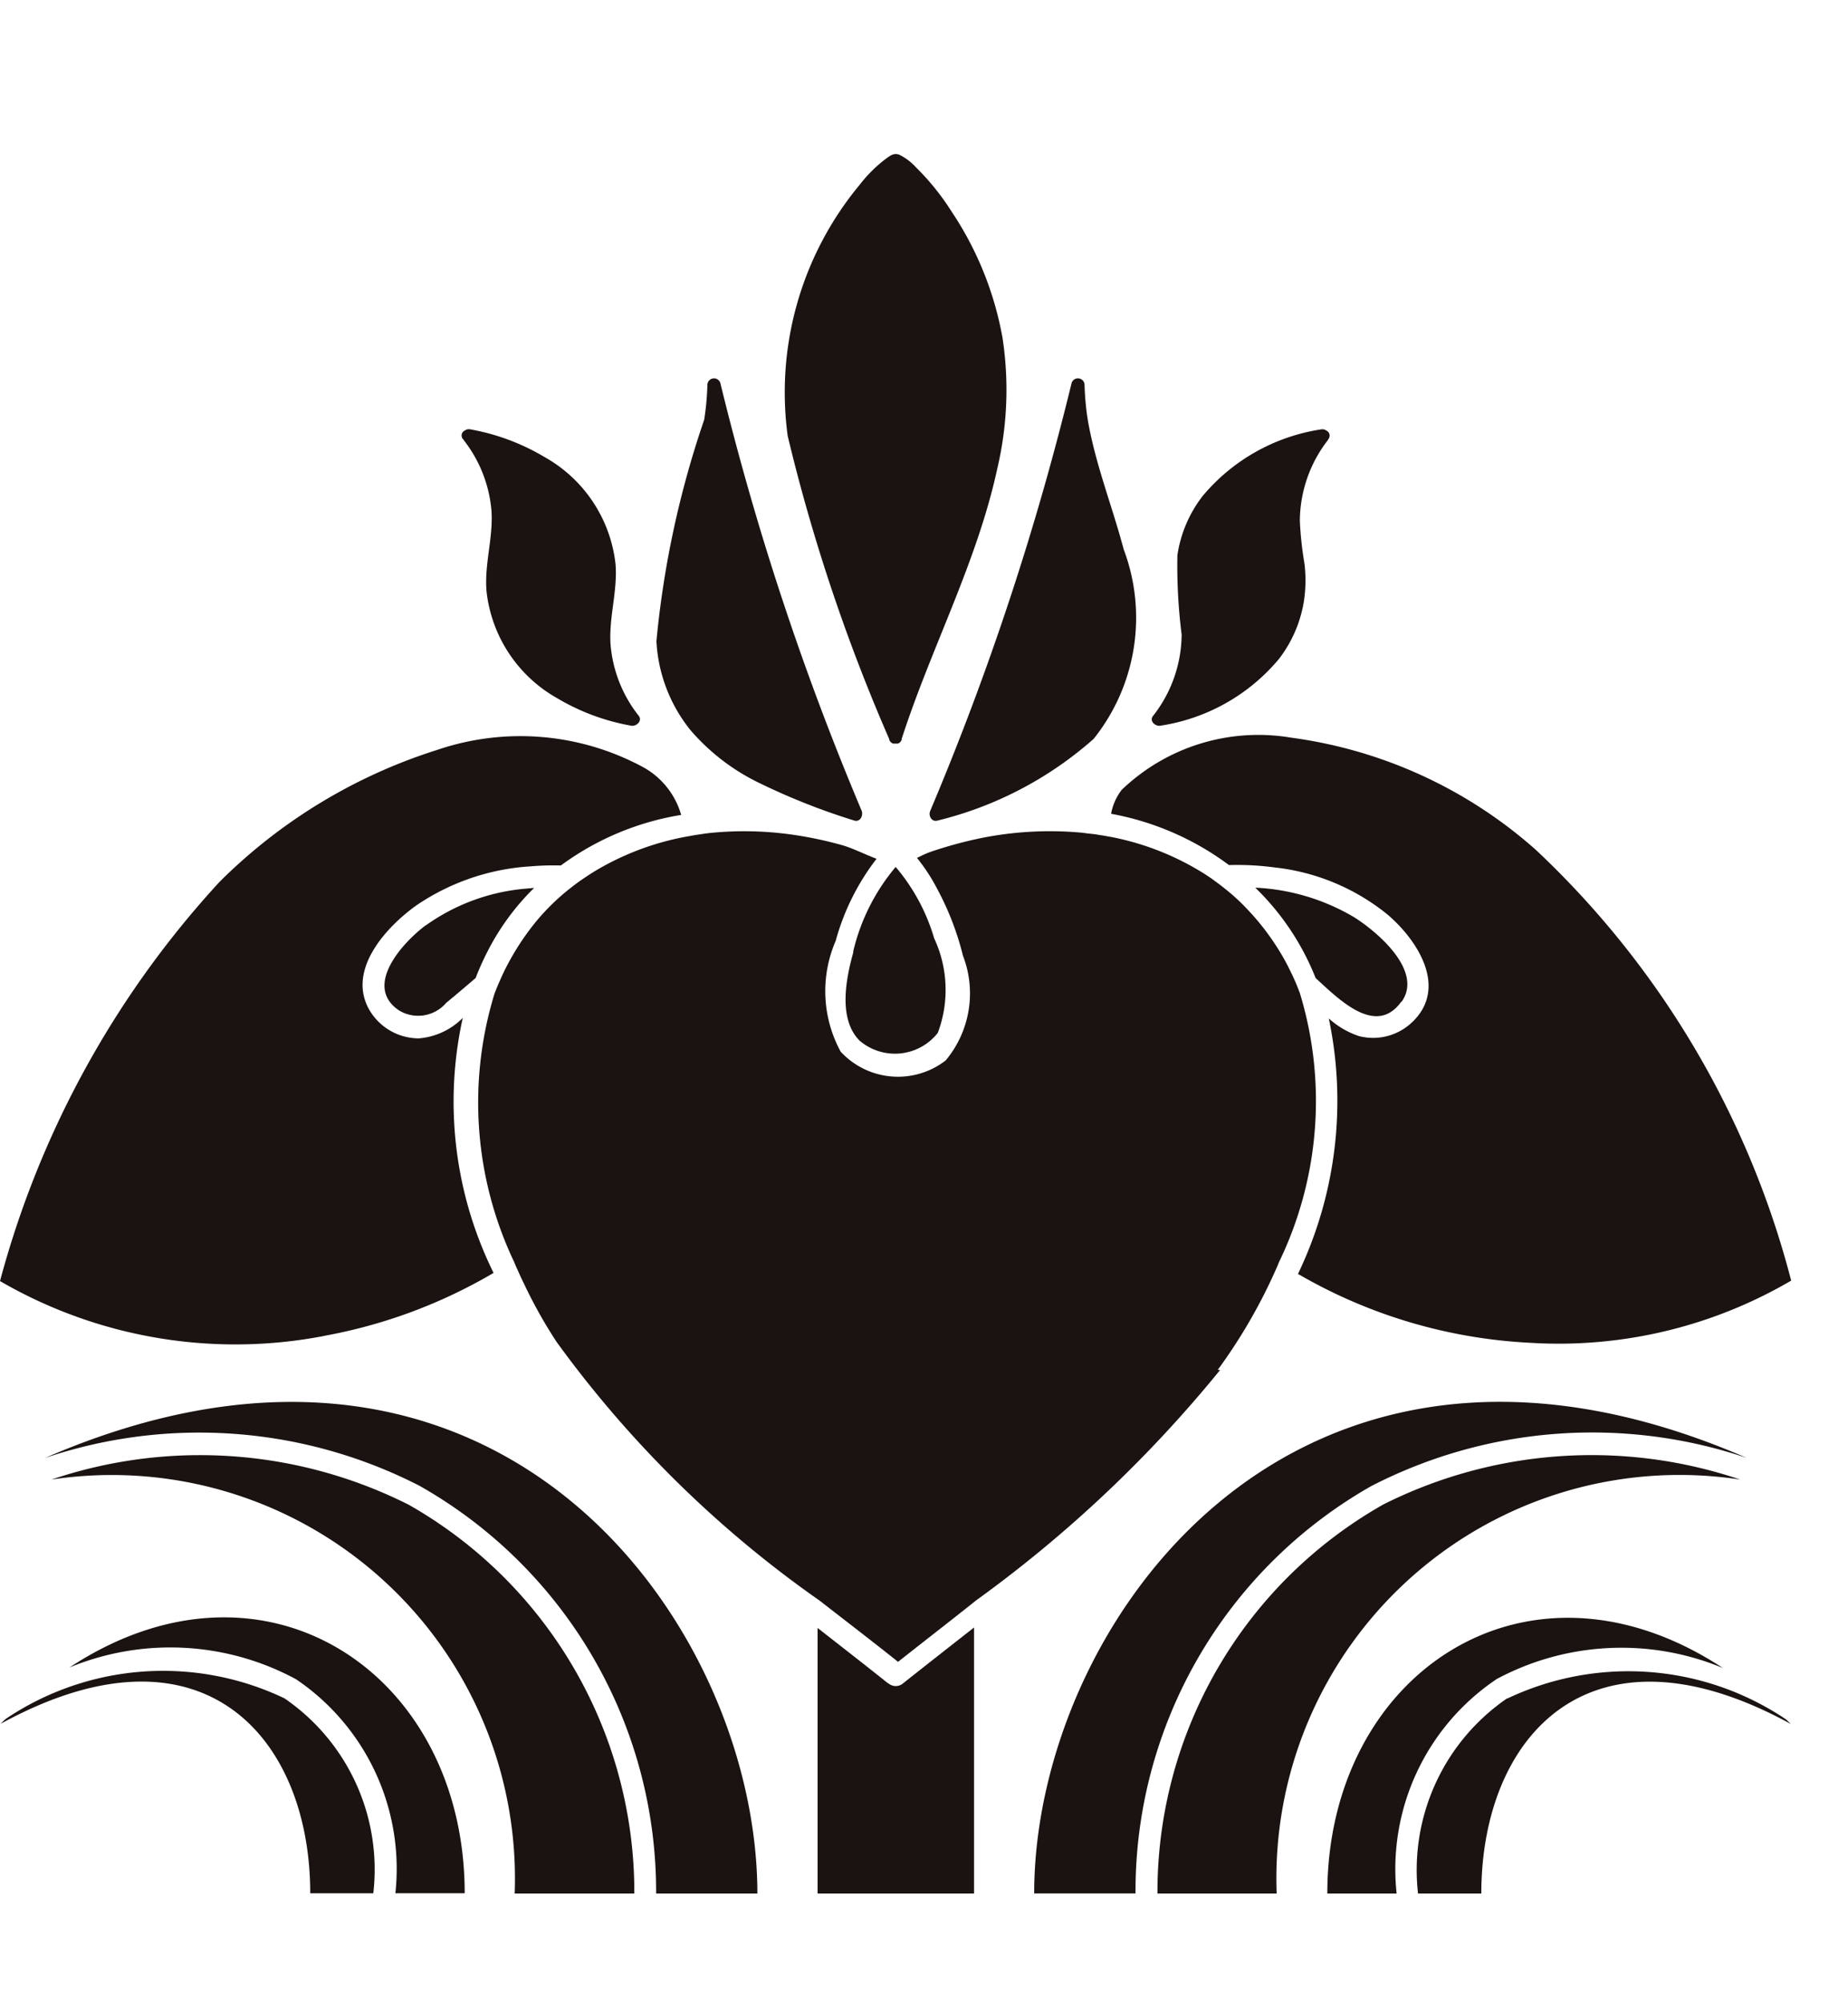
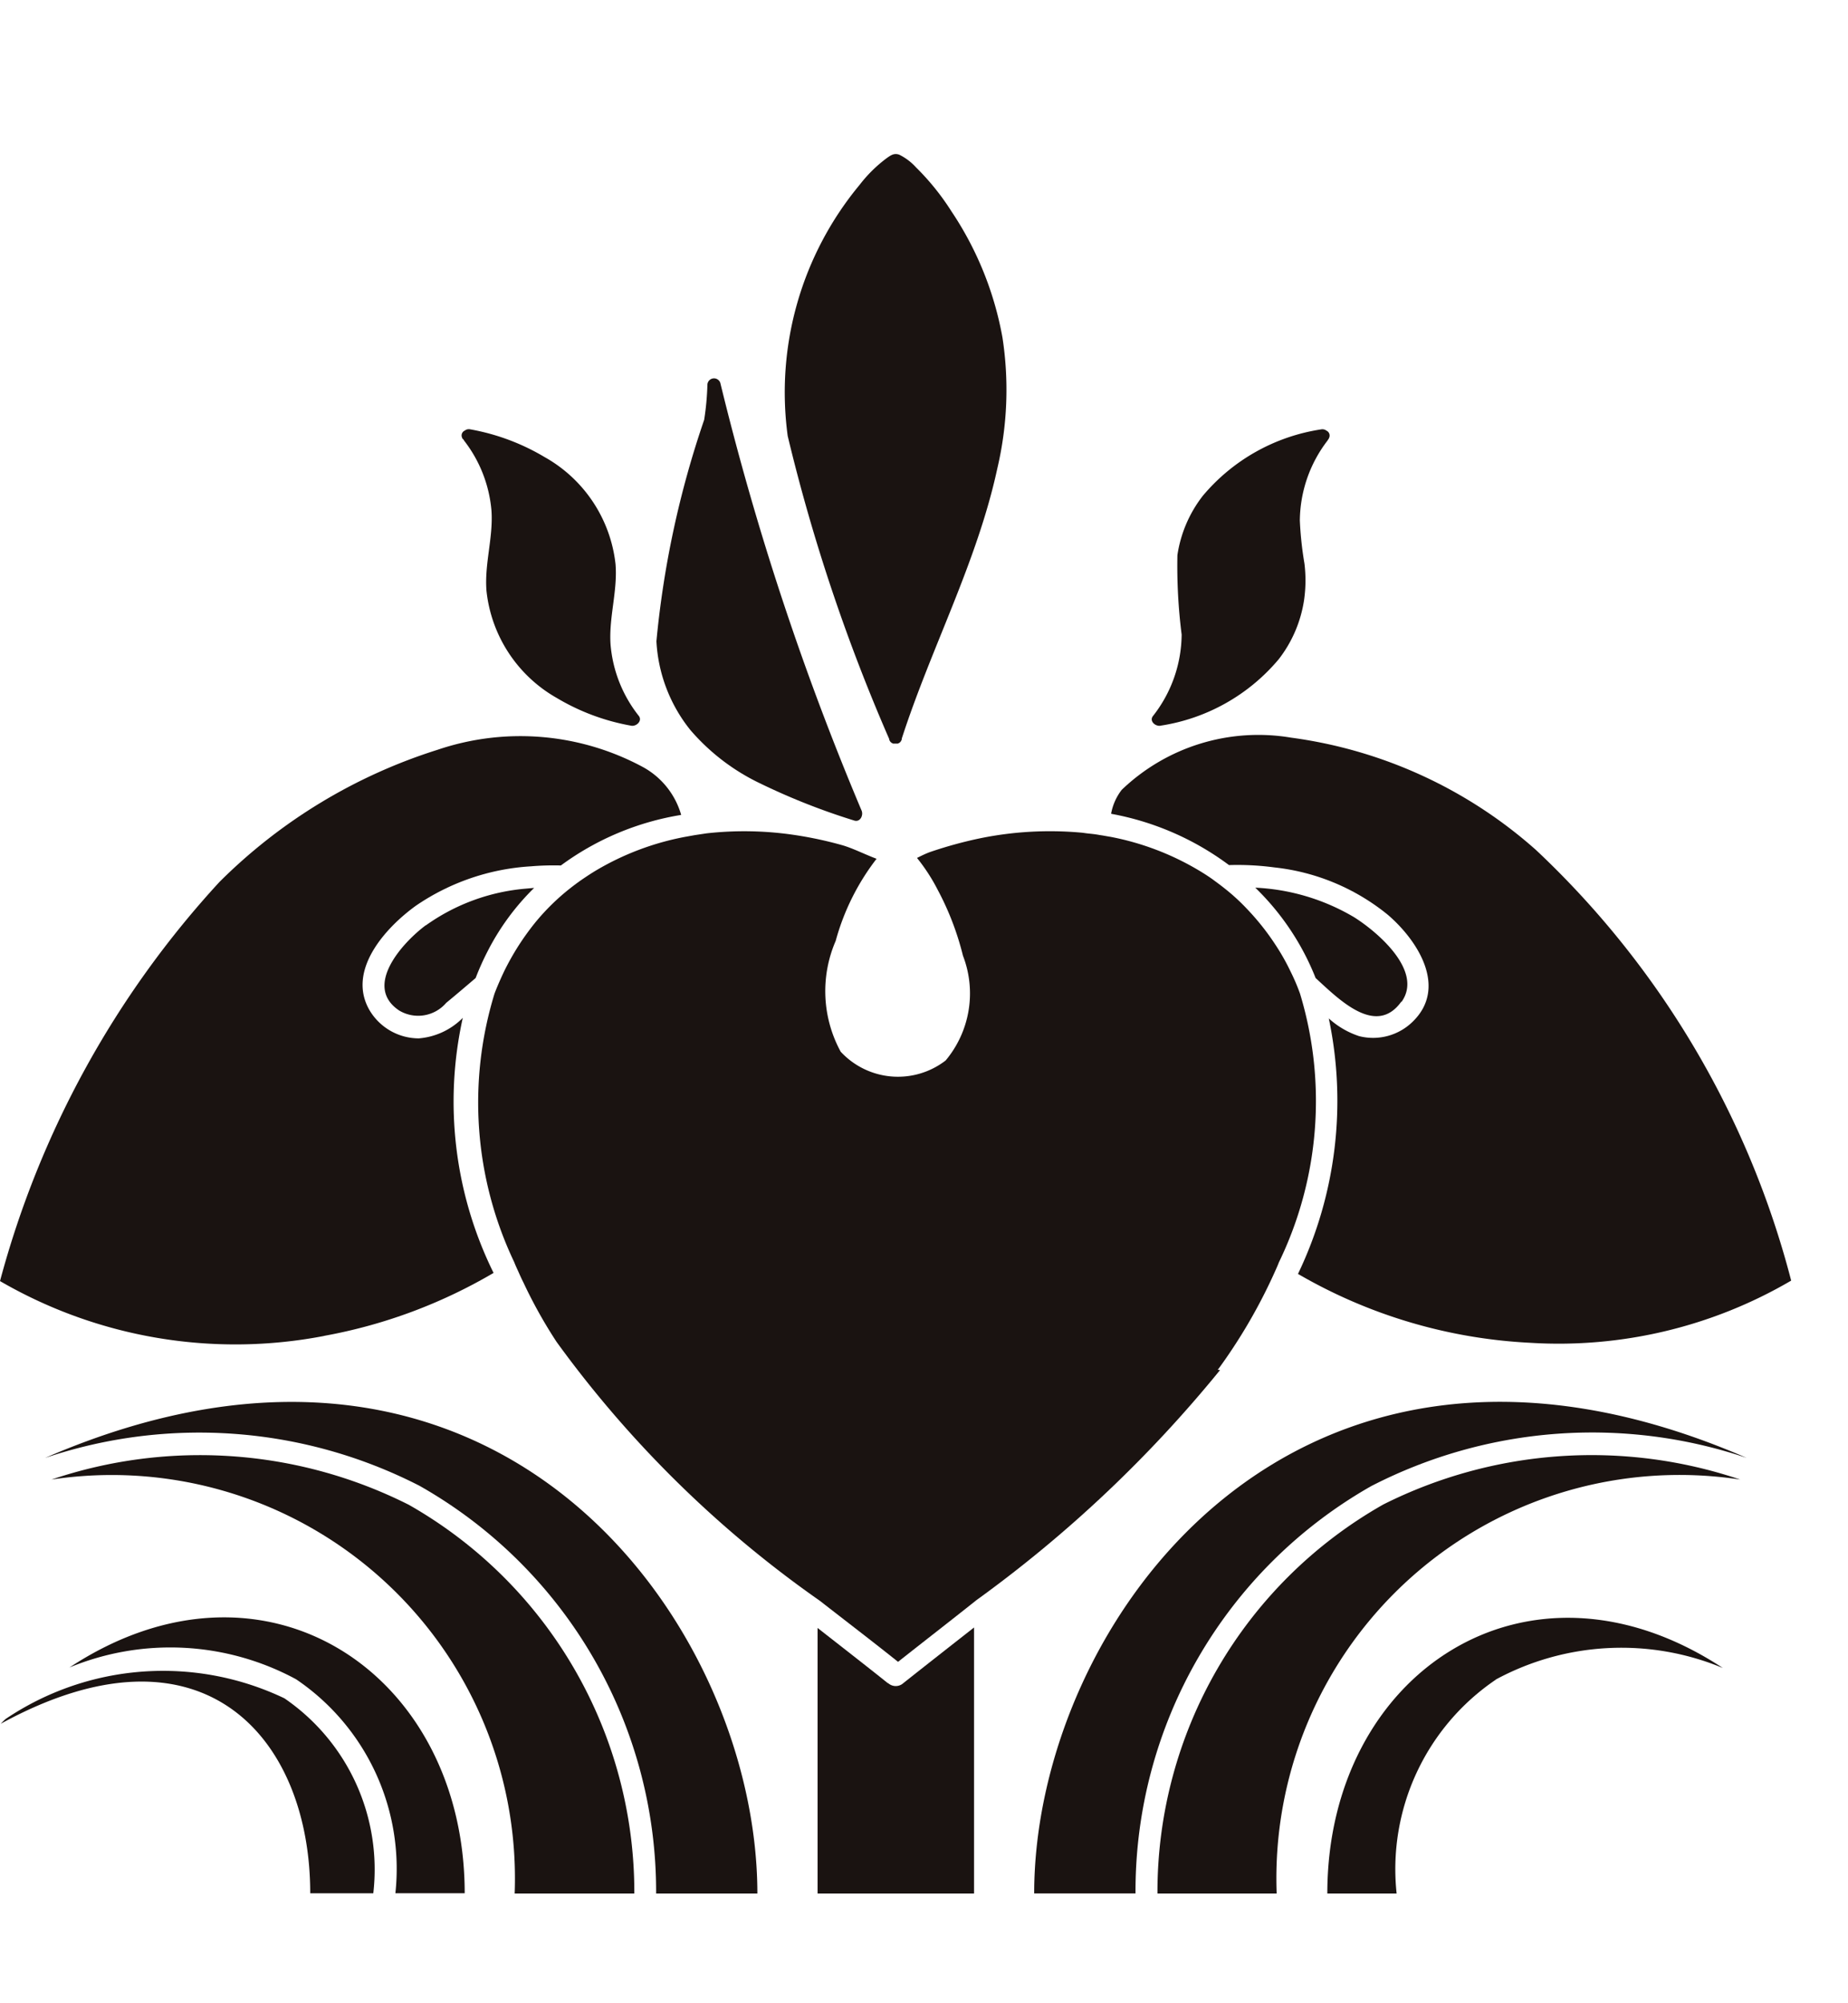
<svg xmlns="http://www.w3.org/2000/svg" width="24" height="26" viewBox="0 0 24 26">
  <defs>
    <clipPath id="clip-path">
      <rect id="長方形_1101" data-name="長方形 1101" width="23.268" height="22.576" fill="none" />
    </clipPath>
  </defs>
  <g id="icon_ayame" transform="translate(-60 -679)">
    <g id="icon_ayame-2" data-name="icon_ayame" transform="translate(60 681)">
      <g id="グループ_1602" data-name="グループ 1602" transform="translate(0 0)" clip-path="url(#clip-path)">
        <path id="パス_820" data-name="パス 820" d="M19.724,34.6c-.3-.24-.609-.479-.915-.719v3.451h2.032V33.875c-.306.24-.614.481-.917.721a.147.147,0,0,1-.2,0" transform="translate(-8.191 -14.752)" fill="#1a1311" />
        <path id="パス_821" data-name="パス 821" d="M25.579,14.4a3.659,3.659,0,0,1,1.521.664l0,0a3.6,3.6,0,0,1,.588.03,2.808,2.808,0,0,1,1.477.617c.387.333.778.942.32,1.386a.735.735,0,0,1-.695.187,1.1,1.1,0,0,1-.394-.23,5.19,5.19,0,0,1-.4,3.316,6.653,6.653,0,0,0,3.014.894,5.978,5.978,0,0,0,3.391-.807,11.693,11.693,0,0,0-3.313-5.588,5.977,5.977,0,0,0-3.181-1.459,2.565,2.565,0,0,0-2.2.677.712.712,0,0,0-.138.31" transform="translate(-11.139 -5.836)" fill="#1a1311" />
        <path id="パス_822" data-name="パス 822" d="M30.778,18.351c.288-.4-.312-.909-.616-1.1a2.769,2.769,0,0,0-1.283-.383h0a3.343,3.343,0,0,1,.784,1.173h0c.3.274.783.767,1.113.306" transform="translate(-12.577 -7.347)" fill="#1a1311" />
        <path id="パス_823" data-name="パス 823" d="M4.21,21.172a6.7,6.7,0,0,0,2.2-.817,5.019,5.019,0,0,1-.4-3.31h0a.905.905,0,0,1-.571.266.746.746,0,0,1-.636-.359c-.307-.516.2-1.076.6-1.364a2.958,2.958,0,0,1,1.493-.51,3.529,3.529,0,0,1,.388-.011,3.606,3.606,0,0,1,1.561-.656v-.005a1.03,1.03,0,0,0-.5-.619,3.355,3.355,0,0,0-2.664-.221A6.978,6.978,0,0,0,2.85,15.281,12.367,12.367,0,0,0,0,20.461a6.092,6.092,0,0,0,4.21.712" transform="translate(0 -5.834)" fill="#1a1311" />
        <path id="パス_824" data-name="パス 824" d="M9.38,17.358c-.3.224-.817.791-.343,1.106a.48.48,0,0,0,.61-.1c.129-.106.255-.214.382-.322v0a3.491,3.491,0,0,1,.16-.356,3.169,3.169,0,0,1,.6-.814l-.112.01a2.614,2.614,0,0,0-1.294.476" transform="translate(-3.852 -7.348)" fill="#1a1311" />
-         <path id="パス_825" data-name="パス 825" d="M21.49,10.895a4.76,4.76,0,0,0,2.026-1.06,2.518,2.518,0,0,0,.39-2.461c-.149-.562-.366-1.1-.466-1.679a3.514,3.514,0,0,1-.042-.456.086.086,0,0,0-.168-.023,36.372,36.372,0,0,1-1.836,5.553c-.027.062.017.151.1.125" transform="translate(-9.313 -2.245)" fill="#1a1311" />
        <path id="パス_826" data-name="パス 826" d="M16.431,10.406a8.619,8.619,0,0,0,1.235.489c.078.027.123-.063.1-.125a36.393,36.393,0,0,1-1.836-5.553.086.086,0,0,0-.168.023,3.5,3.5,0,0,1-.042.455A12.425,12.425,0,0,0,15.1,8.569,2.008,2.008,0,0,0,15.54,9.72a2.76,2.76,0,0,0,.891.686" transform="translate(-6.575 -2.246)" fill="#1a1311" />
        <path id="パス_827" data-name="パス 827" d="M19.41,7.588l0,.011a.088.088,0,0,0,.018.032h0a.082.082,0,0,0,.02.015l.013.006.014,0,.016,0,.017,0,.014,0,.013-.006a.075.075,0,0,0,.02-.015h0a.1.1,0,0,0,.018-.032l0-.011c.381-1.179.978-2.29,1.241-3.506a4.454,4.454,0,0,0,.067-1.7A4.309,4.309,0,0,0,20.219.745a3.231,3.231,0,0,0-.461-.572.727.727,0,0,0-.217-.164c-.065-.024-.107.005-.16.042A1.8,1.8,0,0,0,19.026.4a4.215,4.215,0,0,0-.934,3.26,23.578,23.578,0,0,0,1.317,3.93" transform="translate(-7.862 -0.001)" fill="#1a1311" />
        <path id="パス_828" data-name="パス 828" d="M26.608,10.175a2.493,2.493,0,0,0,1.537-.862,1.653,1.653,0,0,0,.33-.769,1.789,1.789,0,0,0,.005-.473,4.521,4.521,0,0,1-.06-.559,1.725,1.725,0,0,1,.359-1.037c.005-.007.008-.015.014-.021a.094.094,0,0,0,.007-.015.07.07,0,0,0-.035-.094.086.086,0,0,0-.069-.016,2.493,2.493,0,0,0-1.536.862,1.65,1.65,0,0,0-.33.77,7.084,7.084,0,0,0,.055,1.031,1.728,1.728,0,0,1-.373,1.058c-.05.065.032.137.1.125" transform="translate(-11.539 -2.756)" fill="#1a1311" />
        <path id="パス_829" data-name="パス 829" d="M10.642,6.454c.006.007.01.016.015.023a1.718,1.718,0,0,1,.354.91c.023.35-.093.689-.065,1.038a1.819,1.819,0,0,0,.913,1.39,2.853,2.853,0,0,0,.967.36c.064.012.146-.06.1-.125a1.718,1.718,0,0,1-.369-.932c-.023-.351.093-.689.065-1.039A1.821,1.821,0,0,0,11.7,6.688a2.865,2.865,0,0,0-.967-.36.085.085,0,0,0-.068.016.069.069,0,0,0-.035.094.057.057,0,0,0,.007.016" transform="translate(-4.628 -2.756)" fill="#1a1311" />
        <path id="パス_830" data-name="パス 830" d="M20.574,22.545a6.99,6.99,0,0,0,.684-1.148v0c.02-.042.04-.085.06-.13h0c.017-.038.035-.077.05-.117a4.8,4.8,0,0,0,.274-3.489v0a2.636,2.636,0,0,0-.123-.287h0a2.838,2.838,0,0,0-.188-.334s0,0,0,0h0v0a3.216,3.216,0,0,0-.381-.481,2.629,2.629,0,0,0-.284-.26l0,0c-.052-.042-.106-.081-.16-.121l0,0c-.059-.042-.119-.08-.181-.117h0a3.538,3.538,0,0,0-1.145-.434c-.047-.007-.092-.017-.139-.023h0c-.05-.01-.1-.015-.148-.02s-.068-.01-.1-.012a4.528,4.528,0,0,0-1.3.073,5.479,5.479,0,0,0-.657.18c-.055.02-.111.048-.168.076h0a2.406,2.406,0,0,1,.271.418,3.685,3.685,0,0,1,.326.851,1.357,1.357,0,0,1-.225,1.36,1.014,1.014,0,0,1-1.363-.114,1.642,1.642,0,0,1-.065-1.438,3.051,3.051,0,0,1,.531-1.066h0c-.156-.058-.313-.14-.459-.18a4.979,4.979,0,0,0-.614-.13,4.417,4.417,0,0,0-1.135-.02l-.153.023h0l-.128.023a3.551,3.551,0,0,0-1.155.436h0c-.062.037-.122.077-.181.117l0,0c-.054.037-.106.076-.158.117l0,0a2.921,2.921,0,0,0-.452.444,3.462,3.462,0,0,0-.216.3v0h0a3.437,3.437,0,0,0-.185.329v0c-.047.1-.089.194-.126.292l0,0a4.816,4.816,0,0,0,.256,3.484c.017.044.037.086.056.128v0c.02.045.04.09.063.135a6.2,6.2,0,0,0,.431.772,14.455,14.455,0,0,0,3.42,3.361c.341.266.682.526,1.015.792.336-.266.677-.529,1.017-.8a16.632,16.632,0,0,0,3.165-2.987" transform="translate(-4.759 -6.766)" fill="#1a1311" />
-         <path id="パス_831" data-name="パス 831" d="M19.553,17.5c-.095.338-.2.863.081,1.146a.708.708,0,0,0,1.016-.1,1.584,1.584,0,0,0-.047-1.228,2.529,2.529,0,0,0-.5-.926,2.642,2.642,0,0,0-.552,1.1" transform="translate(-8.471 -7.14)" fill="#1a1311" />
        <path id="パス_832" data-name="パス 832" d="M28.179,29.776a6.266,6.266,0,0,1,4.866-.361c-5.891-2.556-9.253,2.173-9.253,5.653h1.316a6.046,6.046,0,0,1,3.07-5.292" transform="translate(-10.361 -12.493)" fill="#1a1311" />
        <path id="パス_833" data-name="パス 833" d="M34.195,30.235a6.03,6.03,0,0,0-4.634.323,5.779,5.779,0,0,0-2.934,5.05h1.548a5.236,5.236,0,0,1,6.02-5.373" transform="translate(-11.595 -13.032)" fill="#1a1311" />
        <path id="パス_834" data-name="パス 834" d="M5.816,30.557a6.027,6.027,0,0,0-4.631-.323A5.236,5.236,0,0,1,7.2,35.607H8.754a5.783,5.783,0,0,0-2.937-5.05" transform="translate(-0.516 -13.031)" fill="#1a1311" />
        <path id="パス_835" data-name="パス 835" d="M1.034,29.416a6.265,6.265,0,0,1,4.864.361,6.05,6.05,0,0,1,3.073,5.293h1.315c0-3.481-3.361-8.21-9.252-5.654" transform="translate(-0.45 -12.493)" fill="#1a1311" />
        <path id="パス_836" data-name="パス 836" d="M3.7,35.221a3.66,3.66,0,0,0-3.619.268c-.023.02-.043.04-.065.063,2.617-1.433,4.02.173,4.02,2.2h.819A2.691,2.691,0,0,0,3.7,35.221" transform="translate(-0.007 -15.179)" fill="#1a1311" />
        <path id="パス_837" data-name="パス 837" d="M1.585,34.3a3.434,3.434,0,0,1,2.95.15,2.969,2.969,0,0,1,1.29,2.777h.9c0-2.857-2.6-4.6-5.137-2.927" transform="translate(-0.69 -14.655)" fill="#1a1311" />
        <path id="パス_838" data-name="パス 838" d="M32.721,34.454a3.432,3.432,0,0,1,2.95-.15c-2.541-1.669-5.137.07-5.137,2.927h.9a2.969,2.969,0,0,1,1.29-2.777" transform="translate(-13.296 -14.655)" fill="#1a1311" />
-         <path id="パス_839" data-name="パス 839" d="M33.778,35.222a2.7,2.7,0,0,0-1.158,2.534h.822c0-2.03,1.4-3.636,4.02-2.2l-.063-.06a3.666,3.666,0,0,0-3.621-.27" transform="translate(-14.204 -15.18)" fill="#1a1311" />
      </g>
    </g>
-     <rect id="長方形_1116" data-name="長方形 1116" width="24" height="26" transform="translate(60 679)" fill="none" />
  </g>
</svg>